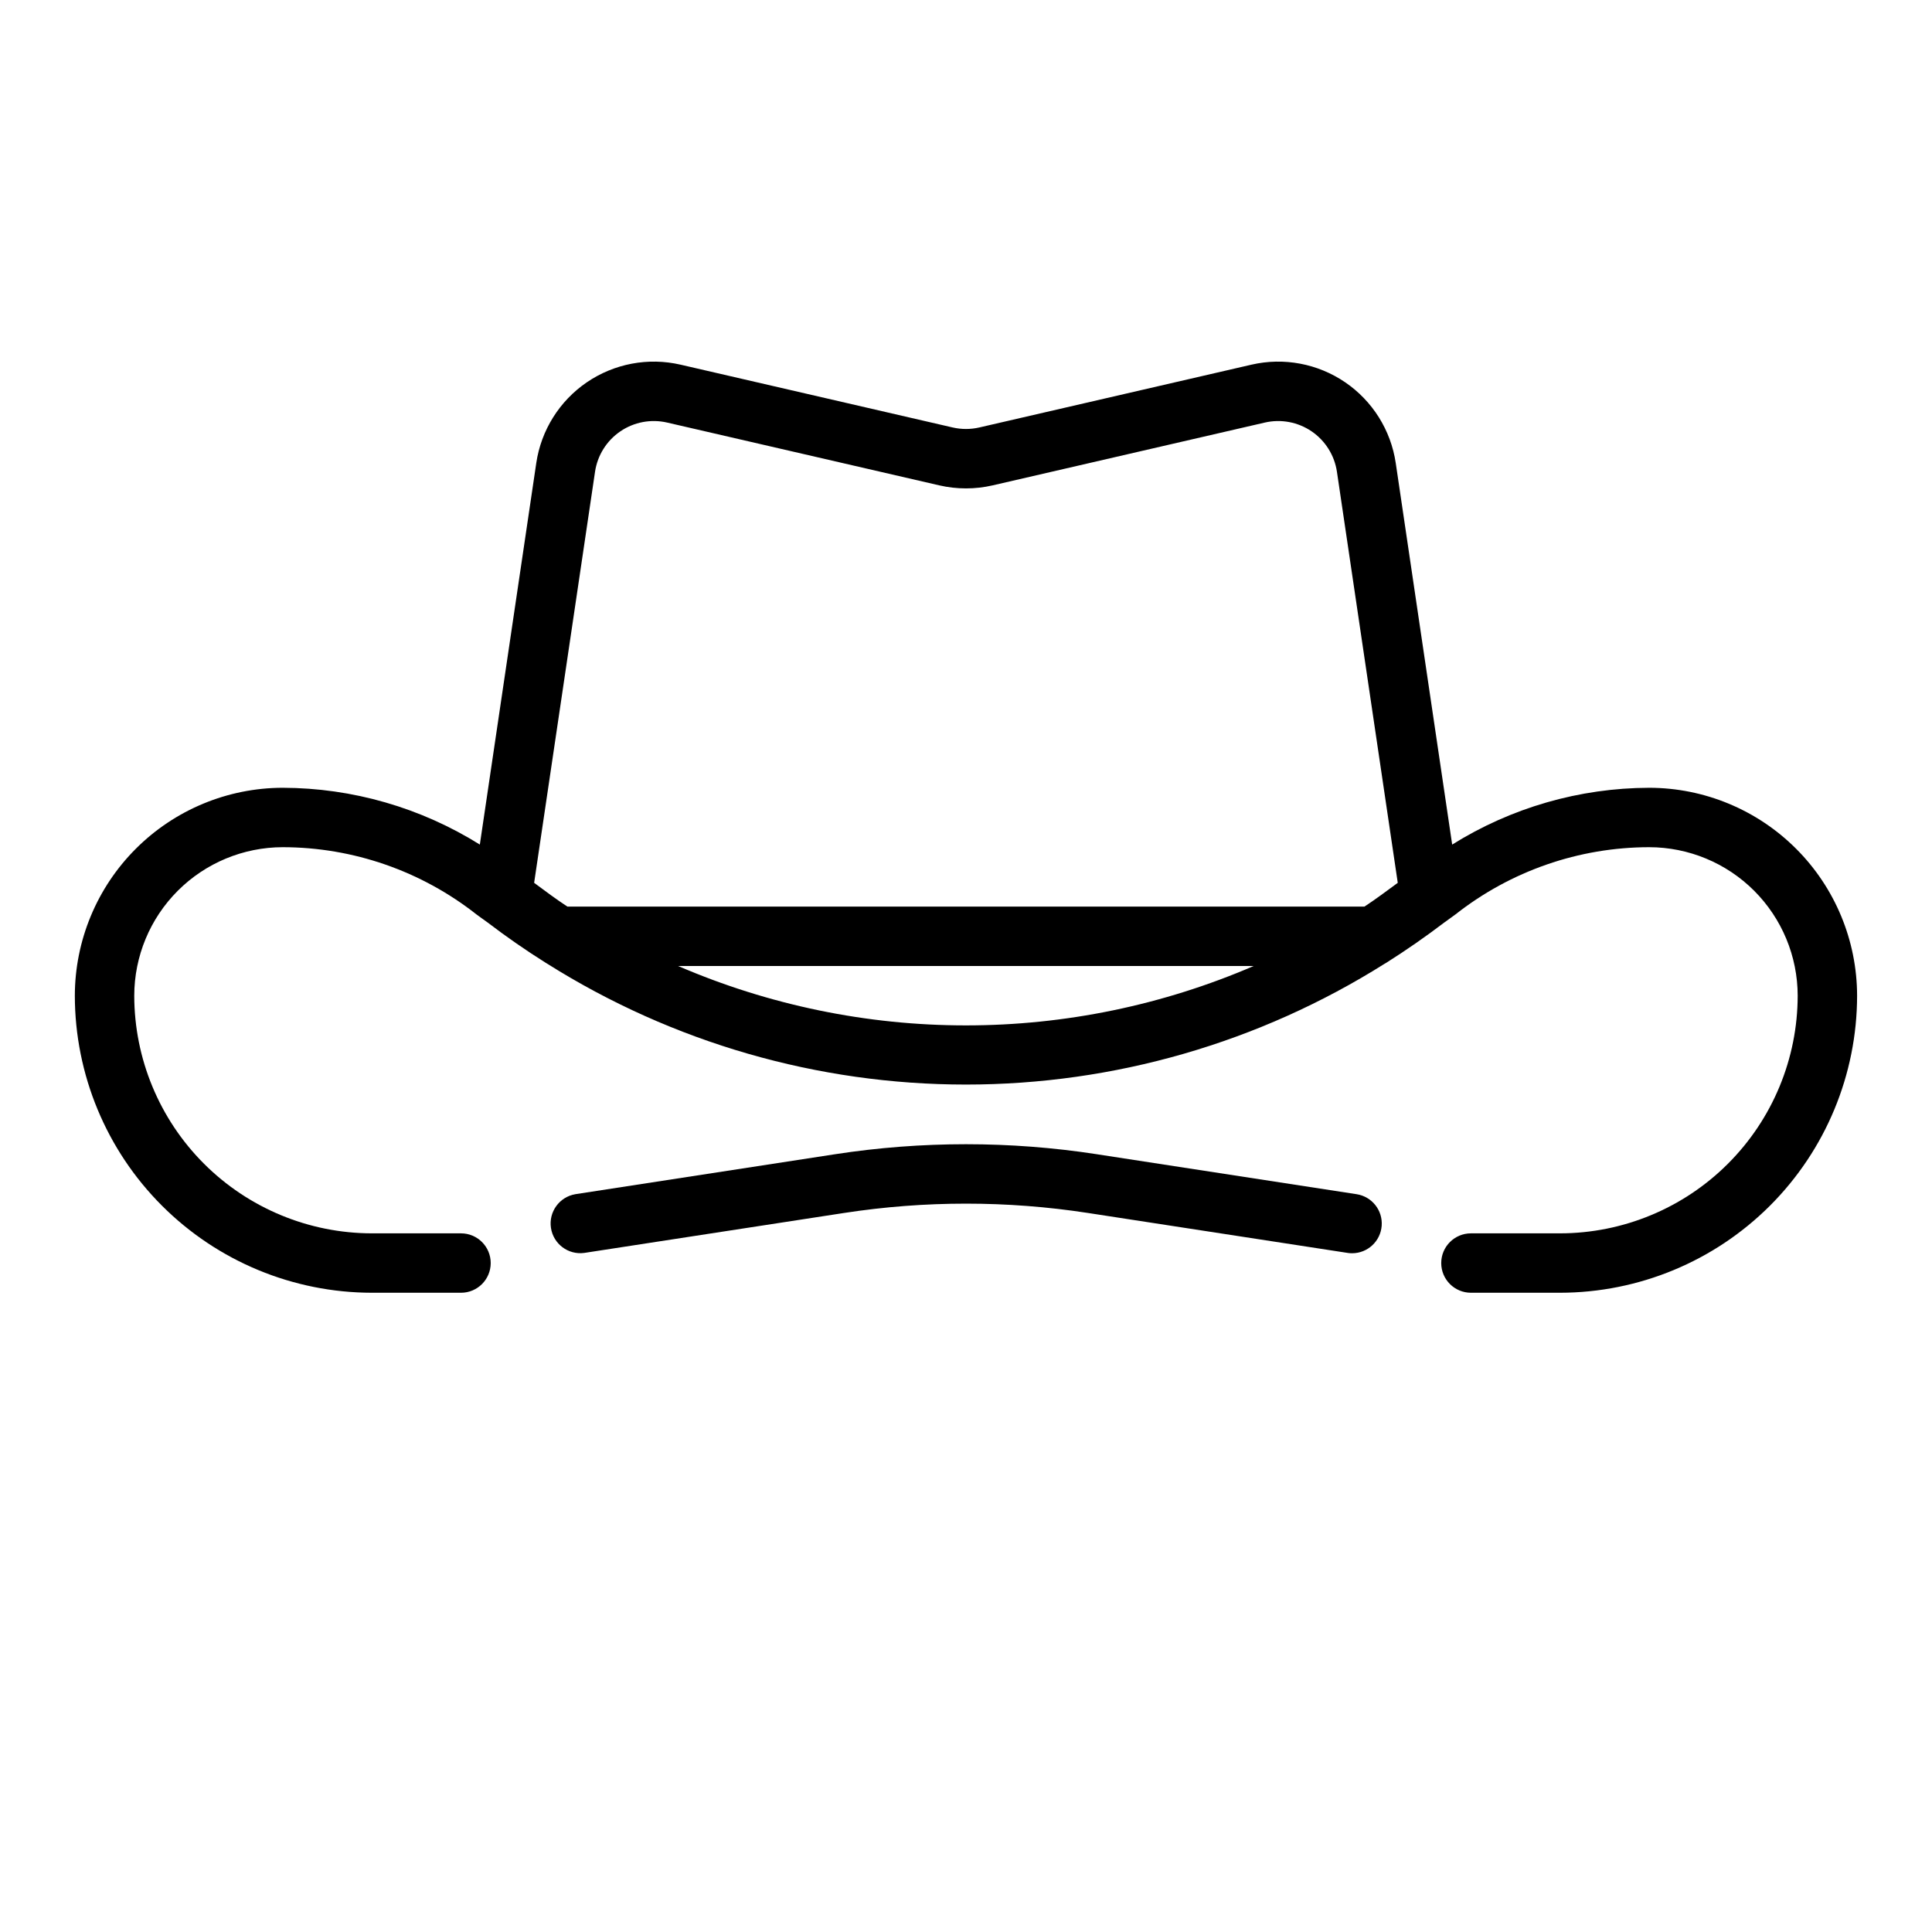
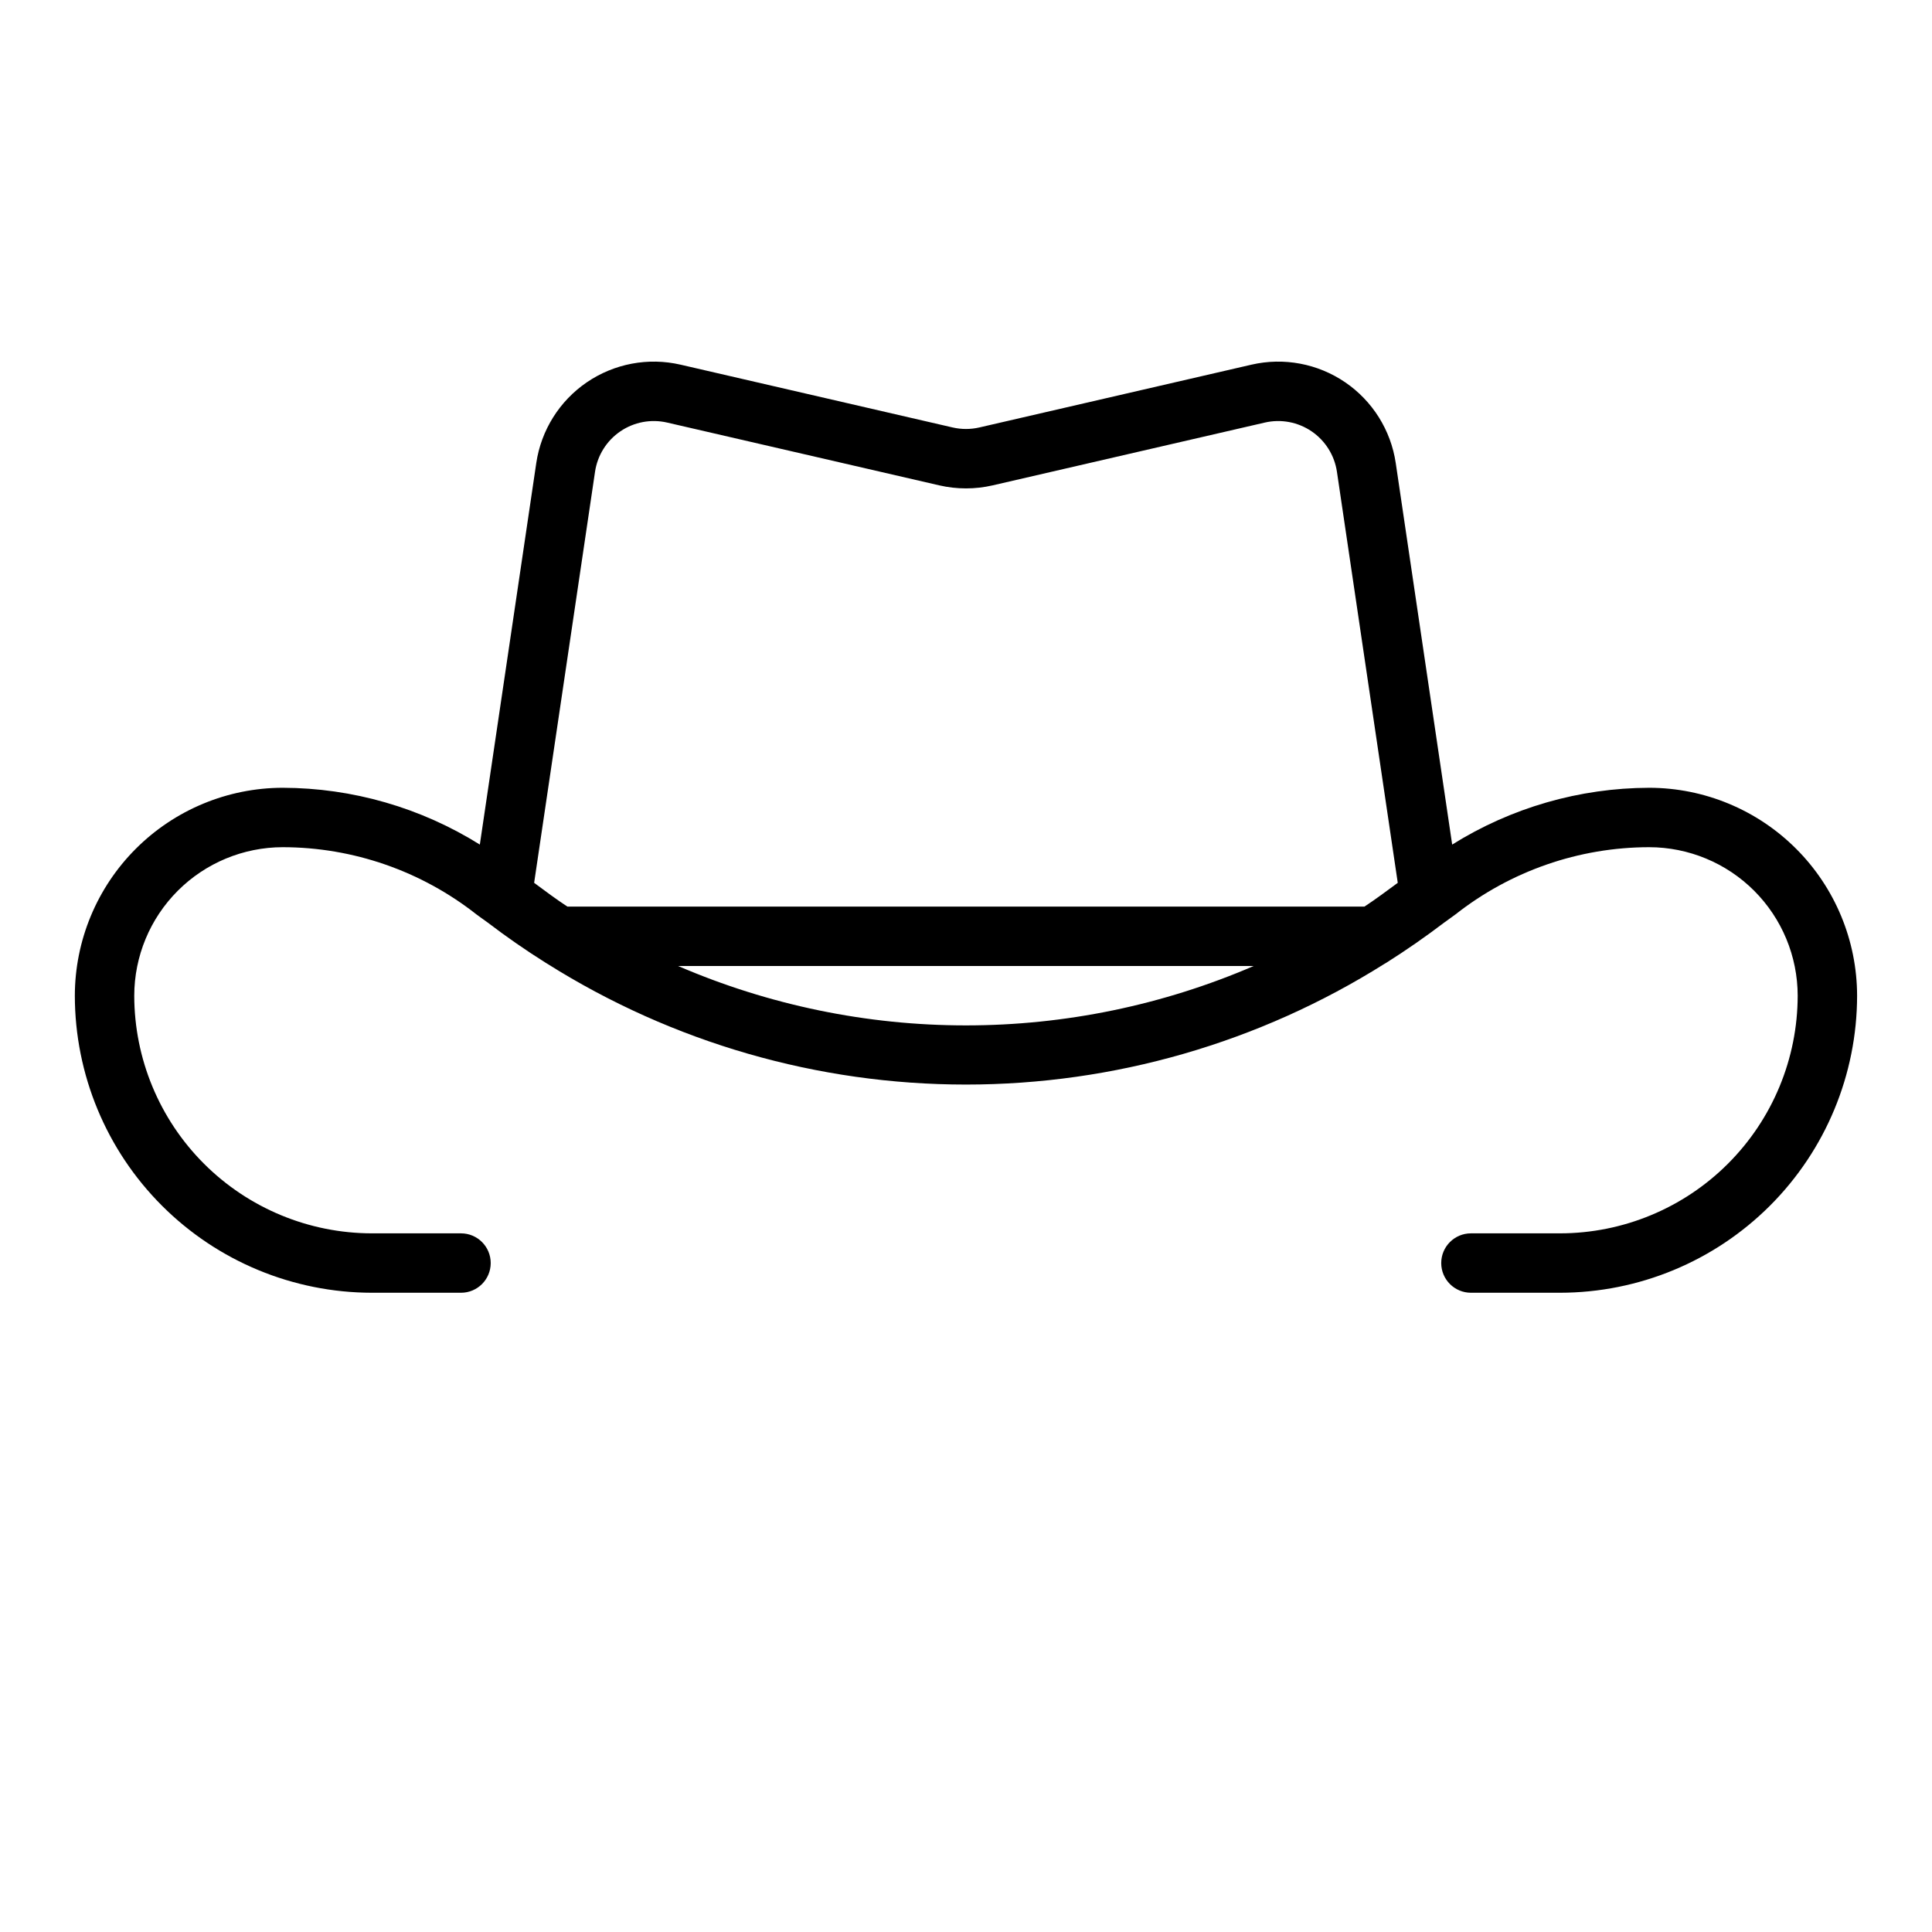
<svg xmlns="http://www.w3.org/2000/svg" fill="#000000" width="800px" height="800px" version="1.1" viewBox="144 144 512 512">
  <g>
    <path d="m581.05 352.77c-18.465 0.051-36.551 5.266-52.207 15.051l-14.957-101.11v0.004c-1.285-8.695-6.148-16.457-13.41-21.41-7.262-4.949-16.262-6.641-24.824-4.664l-72.117 16.641c-2.328 0.535-4.75 0.535-7.082 0l-72.102-16.641c-8.562-1.977-17.562-0.285-24.824 4.664-7.262 4.953-12.125 12.715-13.41 21.41l-14.957 101.11v-0.004c-15.66-9.789-33.75-15.004-52.223-15.051-14.609 0.016-28.613 5.828-38.945 16.16-10.332 10.328-16.141 24.336-16.16 38.945 0.023 20.871 8.324 40.879 23.082 55.637 14.758 14.758 34.77 23.059 55.641 23.082h23.617c4.348 0 7.871-3.523 7.871-7.871s-3.523-7.871-7.871-7.871h-23.617c-16.695-0.02-32.703-6.66-44.512-18.469-11.805-11.805-18.445-27.812-18.465-44.508 0.012-10.438 4.164-20.441 11.543-27.82 7.379-7.379 17.383-11.527 27.816-11.539 18.621 0.023 36.695 6.297 51.324 17.812 0.73 0.582 1.512 1.062 2.25 1.629h0.004c0.219 0.18 0.445 0.344 0.684 0.496 5.016 3.824 10.148 7.387 15.398 10.684 0.137 0.094 0.277 0.18 0.426 0.258 33.23 20.926 71.699 32.027 110.97 32.027 39.266 0 77.734-11.102 110.96-32.027 0.188-0.07 0.332-0.211 0.512-0.301 5.215-3.297 10.324-6.844 15.32-10.645 0.25-0.141 0.457-0.332 0.691-0.496 0.73-0.566 1.512-1.047 2.242-1.629l0.004 0.004c14.633-11.516 32.703-17.789 51.324-17.812 10.434 0.012 20.441 4.16 27.82 11.539 7.375 7.379 11.527 17.383 11.539 27.82-0.02 16.695-6.66 32.703-18.465 44.508-11.805 11.809-27.812 18.449-44.512 18.469h-23.613c-4.348 0-7.875 3.523-7.875 7.871s3.527 7.871 7.875 7.871h23.617-0.004c20.871-0.023 40.883-8.324 55.641-23.082 14.758-14.758 23.059-34.766 23.082-55.637-0.02-14.609-5.828-28.617-16.16-38.945-10.328-10.332-24.336-16.145-38.945-16.16zm-279.36-83.75c0.645-4.348 3.074-8.227 6.703-10.703 3.633-2.473 8.129-3.32 12.41-2.332l72.109 16.641c4.66 1.074 9.508 1.074 14.168 0l72.109-16.641c4.281-0.988 8.781-0.141 12.41 2.332 3.629 2.477 6.059 6.356 6.703 10.703l16.121 108.94c-2.922 2.141-5.816 4.32-8.824 6.297h-211.23c-3-1.961-5.902-4.141-8.816-6.297zm22.02 130.98h152.54c-24.086 10.383-50.039 15.742-76.27 15.742-26.23 0-52.188-5.359-76.273-15.742z" />
-     <path d="m367.68 465.45c21.422-3.297 43.223-3.297 64.645 0l68.816 10.586v0.004c0.398 0.059 0.797 0.09 1.199 0.086 4.106-0.016 7.512-3.184 7.82-7.277 0.312-4.094-2.574-7.738-6.633-8.371l-68.809-10.586v-0.004c-23.016-3.543-46.434-3.543-69.449 0l-68.809 10.586v0.004c-4.227 0.723-7.094 4.699-6.453 8.938 0.645 4.242 4.562 7.188 8.816 6.625z" />
  </g>
</svg>